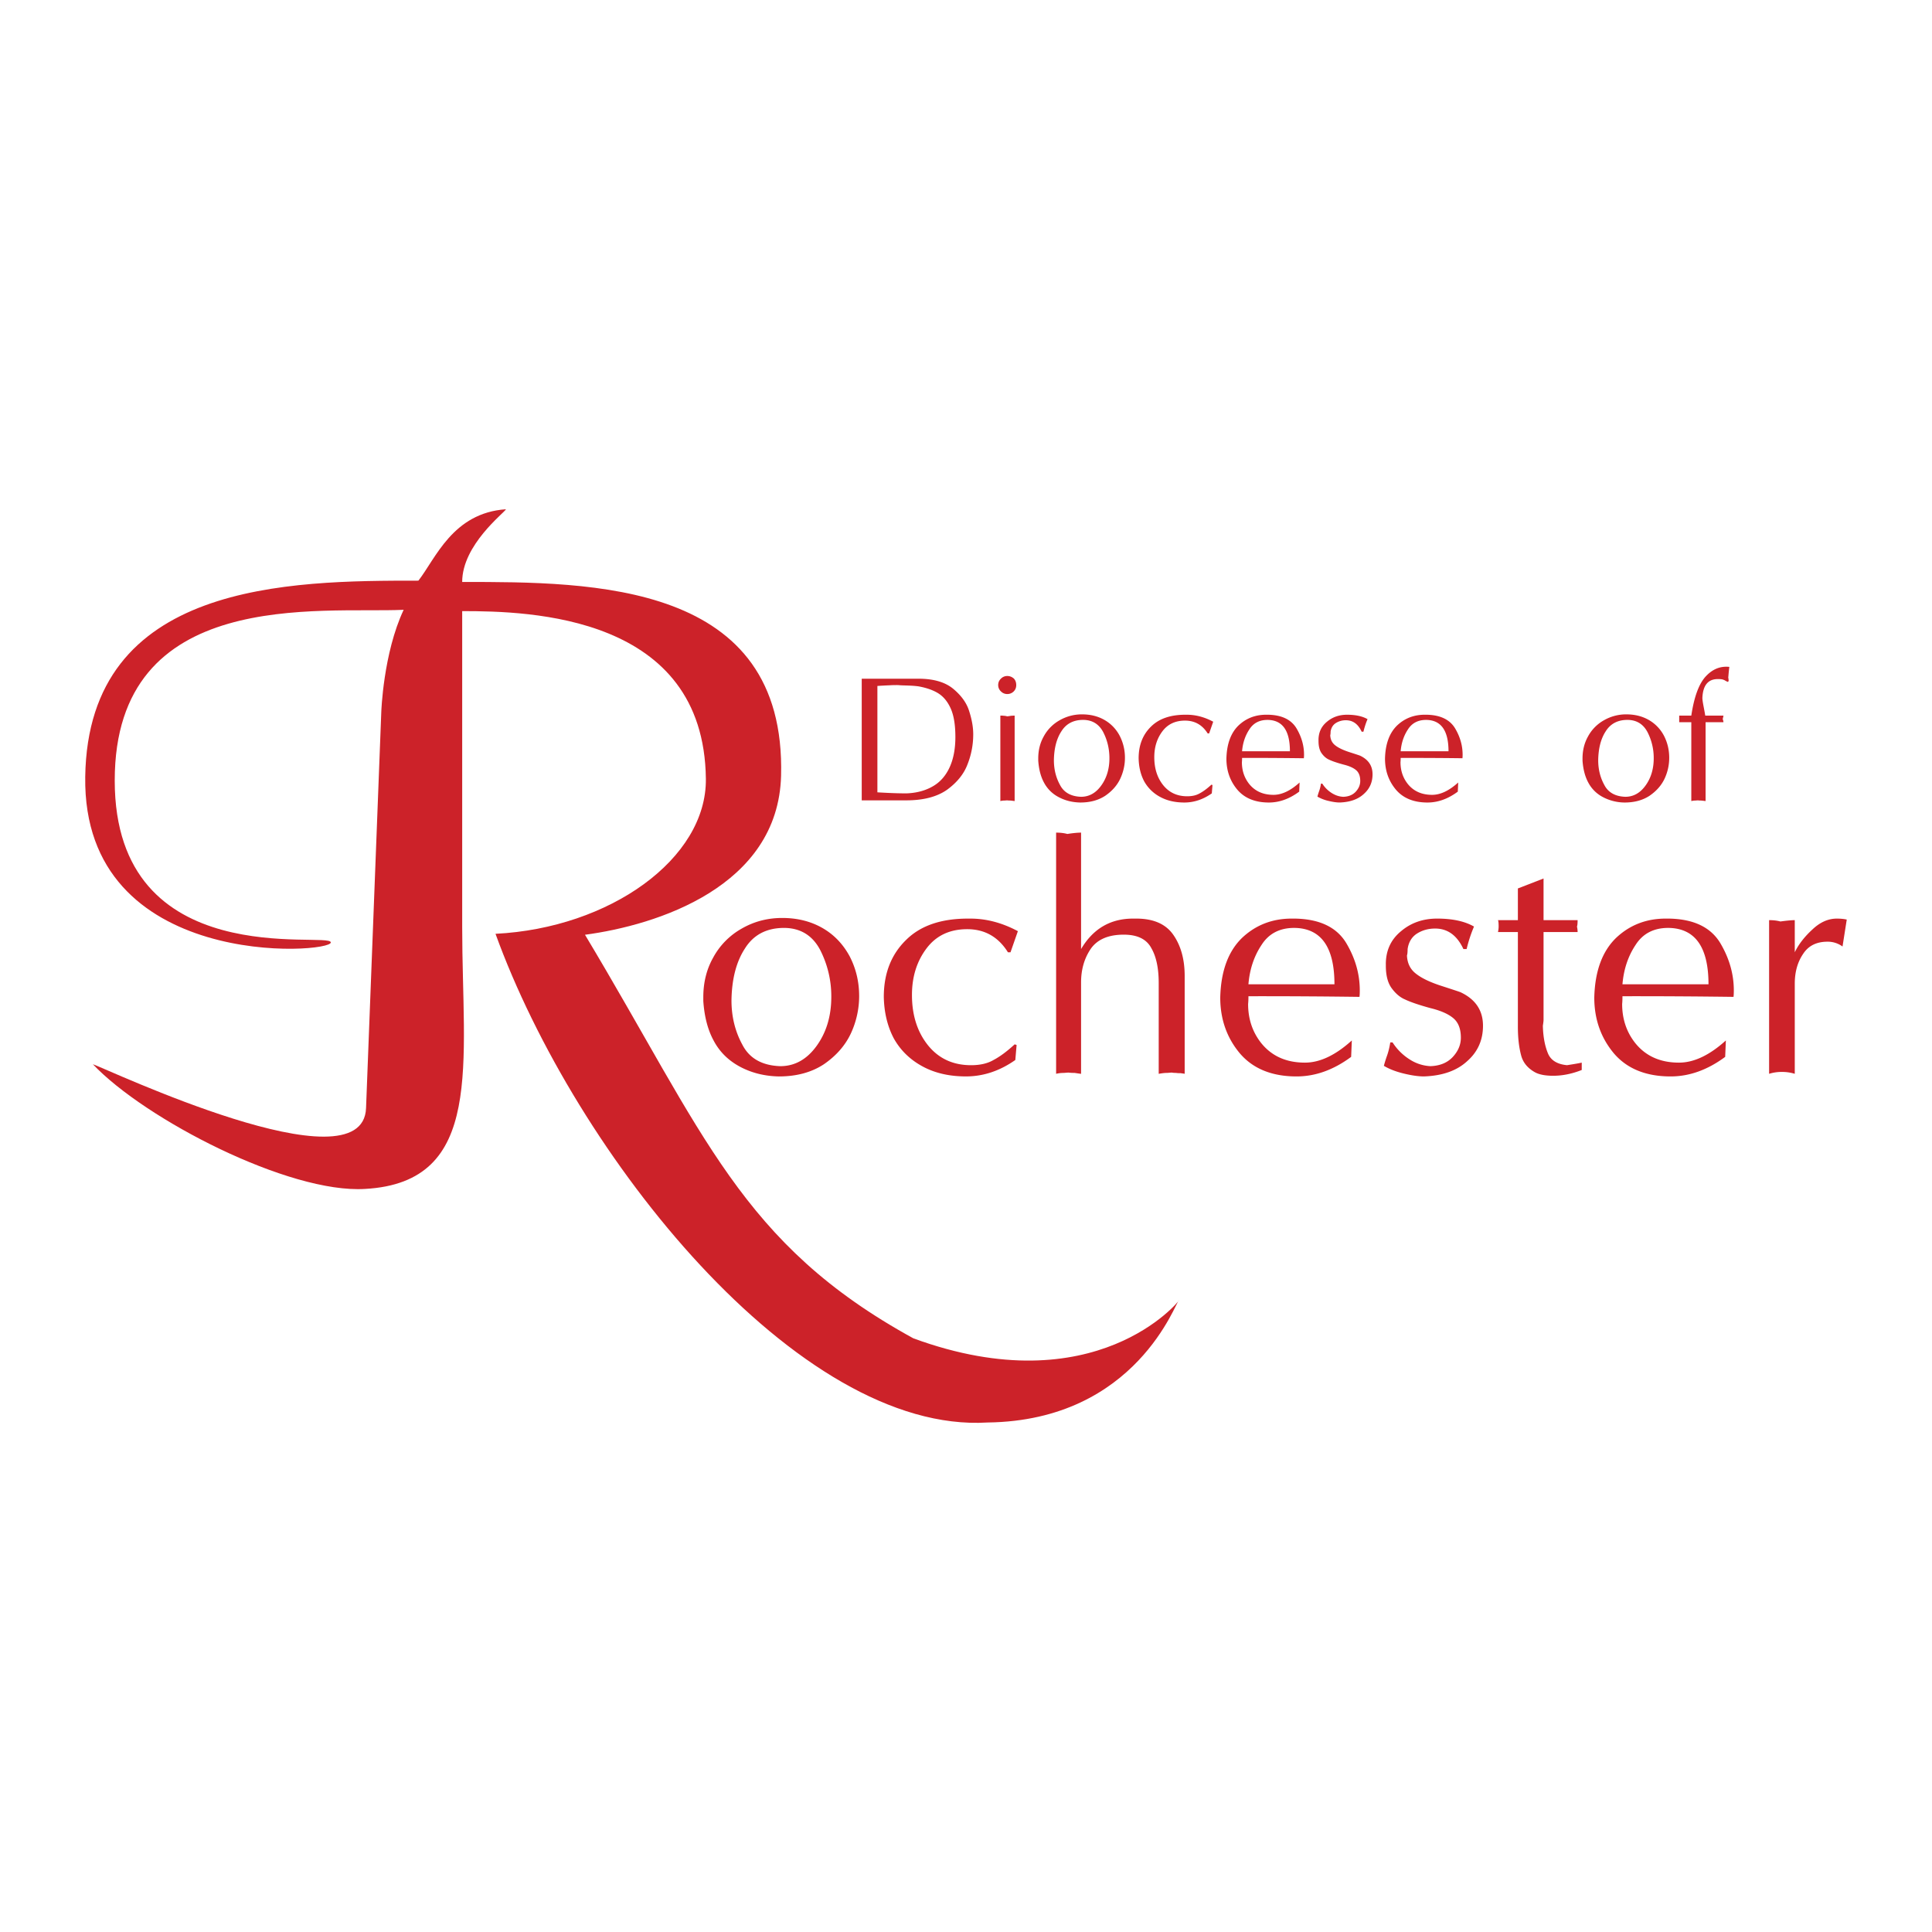
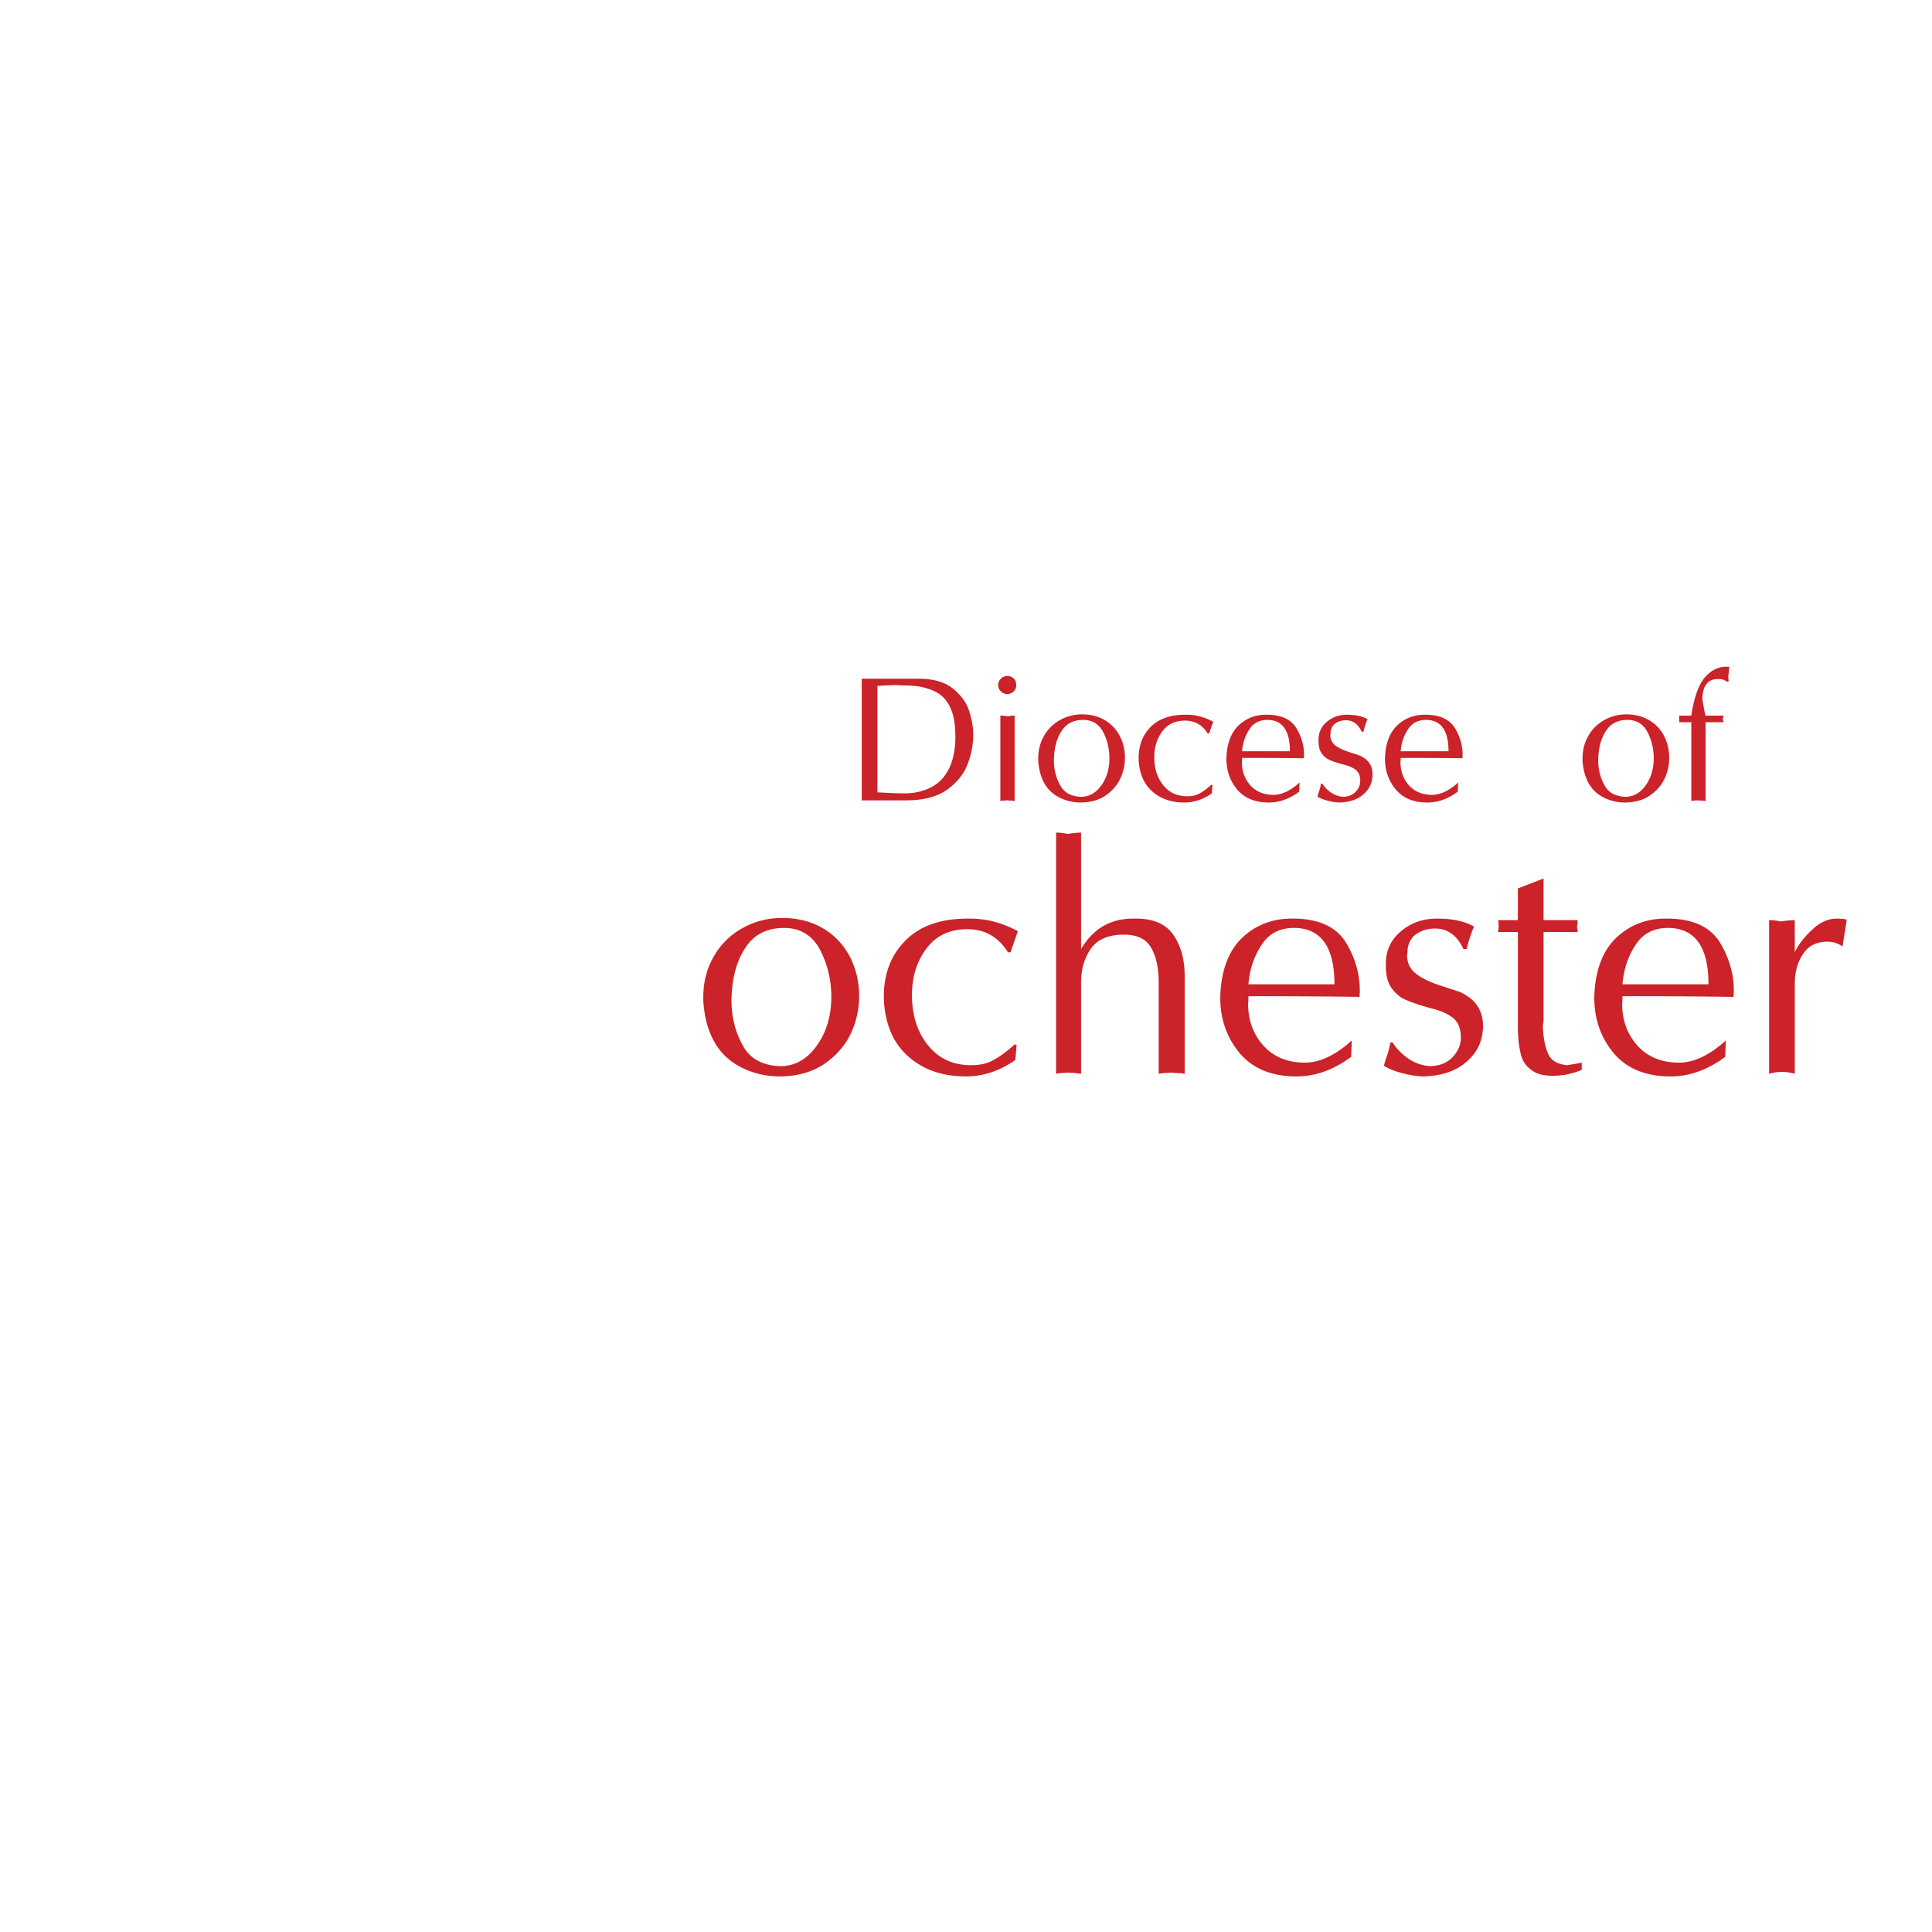
<svg xmlns="http://www.w3.org/2000/svg" width="2500" height="2500" viewBox="0 0 192.756 192.756">
  <g fill-rule="evenodd" clip-rule="evenodd">
-     <path fill="#fff" d="M0 0h192.756v192.756H0V0z" />
-     <path d="M40.273 60.84c-2.043 4.345-2.232 10.198-2.232 10.198l-1.52 39.509c-.285 8.263-26.022-3.989-27.257-4.369 5.224 5.509 19.564 12.916 27.162 12.441 11.966-.665 9.687-12.536 9.687-26.117V60.971c6.743 0 24.122.393 24.312 16.727.094 7.978-9.592 14.898-20.988 15.468 7.978 22.034 30.166 49.916 49.1 48.756 14.91-.19 18.805-12.192 19.09-12.192.096 0-8.328 10.456-26.498 3.797-17.205-9.434-20.798-20.321-32.765-40.266 7.123-.95 19.269-4.771 19.564-15.86.517-19.37-18.805-19.339-31.816-19.339 0-3.704 4.179-6.874 4.369-7.253-5.319.357-7.028 4.938-8.738 7.123-12.821 0-32.956.096-33.24 19.564-.285 19.47 24.598 17.665 24.502 16.525-.095-1.14-21.559 3.229-21.559-16.146S32.01 61.22 40.273 60.84z" fill="#cc2229" />
    <path d="M70.169 99.879v-.395c0-1.445.32-2.747.96-3.899a7.295 7.295 0 0 1 2.88-2.944c1.222-.704 2.566-1.056 4.033-1.056 1.499 0 2.833.331 3.996.992 1.146.651 2.054 1.59 2.72 2.811.64 1.222.96 2.556.96 4.006a8.86 8.86 0 0 1-.827 3.713c-.56 1.194-1.456 2.225-2.699 3.078-1.227.806-2.72 1.211-4.475 1.211h-.032c-1.436-.032-2.737-.363-3.899-.992-1.147-.624-2.011-1.488-2.593-2.598-.581-1.074-.918-2.38-1.024-3.927zm2.811-.074c0 1.627.363 3.1 1.088 4.428.699 1.359 1.958 2.074 3.777 2.139 1.456 0 2.672-.683 3.649-2.049.965-1.35 1.445-2.971 1.445-4.87a10.14 10.14 0 0 0-1.125-4.704c-.757-1.414-1.931-2.139-3.515-2.171h-.064c-1.75 0-3.057.683-3.91 2.048-.865 1.322-1.313 3.051-1.345 5.179zM88.177 99.458c0-2.337.736-4.225 2.213-5.67 1.424-1.424 3.483-2.139 6.171-2.139h.257c1.589 0 3.167.416 4.736 1.254l-.736 2.107h-.256c-.959-1.537-2.314-2.305-4.064-2.305-1.745 0-3.1.64-4.065 1.926-.965 1.285-1.446 2.827-1.446 4.635 0 2.021.534 3.697 1.601 5.025 1.067 1.322 2.496 1.984 4.294 1.984.901 0 1.649-.171 2.241-.518.641-.336 1.344-.859 2.111-1.563l.193.064-.129 1.499c-1.557 1.094-3.201 1.638-4.923 1.638-1.659 0-3.099-.331-4.32-.992-1.259-.678-2.219-1.616-2.886-2.812-.629-1.199-.96-2.575-.992-4.133zM105.369 107.134V83.071c.416 0 .789.043 1.119.133.582-.09 1.041-.133 1.371-.133v11.618c1.195-2.027 2.924-3.041 5.191-3.041h.309c1.676 0 2.891.512 3.648 1.542.795 1.099 1.189 2.491 1.189 4.187v9.757a1.441 1.441 0 0 0-.186-.032 1.843 1.843 0 0 1-.197-.031c-.215 0-.375-.006-.48-.027-.193 0-.326-.011-.416-.032-.059 0-.145.006-.268.017a3.06 3.06 0 0 1-.271.016c-.16 0-.422.027-.773.091v-9.058c0-1.478-.246-2.64-.736-3.483-.475-.896-1.393-1.344-2.748-1.344-1.52 0-2.607.459-3.27 1.376-.66.955-.992 2.086-.992 3.393v9.116a18.294 18.294 0 0 1-.639-.091c-.252 0-.455-.011-.604-.032-.064 0-.16.006-.283.017s-.207.016-.256.016a3.142 3.142 0 0 0-.708.088zM121.744 99.527c.064-2.641.801-4.641 2.209-5.985 1.355-1.264 2.998-1.894 4.928-1.894h.252c2.555.032 4.305.886 5.254 2.566.854 1.477 1.279 3.014 1.279 4.603 0 .278-.01.491-.031.641a742.97 742.97 0 0 0-11.078-.064c0 .325-.012.576-.033.769 0 1.504.438 2.806 1.307 3.904 1.047 1.302 2.502 1.952 4.363 1.952 1.488 0 3.047-.735 4.678-2.213l-.068 1.638c-1.756 1.301-3.568 1.952-5.441 1.952-2.465 0-4.352-.769-5.664-2.305-1.304-1.558-1.955-3.414-1.955-5.564zm11.395-1.323c0-3.718-1.334-5.595-4.006-5.627-1.457 0-2.545.565-3.266 1.696-.752 1.125-1.189 2.438-1.311 3.931h8.583zM138.264 96.199c0-1.371.508-2.47 1.531-3.303.986-.832 2.182-1.248 3.586-1.248 1.535 0 2.762.267 3.68.795a14.025 14.025 0 0 0-.736 2.246h-.32c-.635-1.365-1.572-2.048-2.822-2.048-.682 0-1.291.171-1.818.507-.518.336-.826.849-.928 1.542 0 .293-.021.512-.064.64.033.773.33 1.382.902 1.819.576.458 1.461.875 2.656 1.253 1.189.385 1.797.587 1.818.608 1.473.704 2.209 1.813 2.209 3.328 0 1.43-.523 2.604-1.568 3.526-1.035.96-2.475 1.467-4.32 1.531-.561 0-1.232-.097-2.018-.288-.777-.188-1.439-.443-1.984-.769.092-.341.197-.683.32-1.024.133-.373.24-.811.32-1.312h.229a5.507 5.507 0 0 0 1.756 1.728 4.164 4.164 0 0 0 2.016.641c.939-.032 1.676-.331 2.215-.896.549-.586.826-1.231.826-1.947 0-.885-.256-1.536-.768-1.957-.502-.416-1.26-.747-2.273-.992-1.131-.31-1.973-.598-2.533-.864-.506-.213-.965-.608-1.371-1.179-.361-.528-.539-1.254-.539-2.182v-.155h-.002zM151.439 102.435v-9.442h-1.984c.043-.218.064-.4.064-.549 0-.336-.021-.549-.064-.64h1.984v-3.163l2.561-.993v4.155h3.398c0 .326-.021.539-.064.64.043.182.064.363.064.549H154v8.769c0 .092-.021.283-.068.576.025 1.089.197 2.017.516 2.779.289.678.924 1.067 1.895 1.158.758-.118 1.248-.203 1.467-.257v.736c-.965.384-1.92.576-2.854.576-.746 0-1.334-.106-1.76-.32-.77-.416-1.248-.992-1.436-1.728-.213-.799-.321-1.748-.321-2.846zM159.062 99.527c.064-2.641.801-4.641 2.209-5.985 1.354-1.264 2.996-1.894 4.928-1.894h.25c2.557.032 4.305.886 5.256 2.566.852 1.477 1.279 3.014 1.279 4.603 0 .278-.01.491-.031.641a743.455 743.455 0 0 0-11.08-.064c0 .325-.01.576-.031.769 0 1.504.438 2.806 1.307 3.904 1.045 1.302 2.502 1.952 4.363 1.952 1.488 0 3.045-.735 4.678-2.213l-.068 1.638c-1.756 1.301-3.57 1.952-5.441 1.952-2.465 0-4.354-.769-5.666-2.305-1.302-1.558-1.953-3.414-1.953-5.564zm11.395-1.323c0-3.718-1.334-5.595-4.008-5.627-1.455 0-2.543.565-3.264 1.696-.752 1.125-1.189 2.438-1.312 3.931h8.584zM176.504 107.134V91.803c.418 0 .791.043 1.127.133.666-.09 1.141-.133 1.434-.133v3.206c.375-.784.961-1.542 1.756-2.272.762-.725 1.574-1.088 2.438-1.088.373 0 .705.032.992.096l-.422 2.688a2.493 2.493 0 0 0-1.498-.48c-1.094 0-1.904.405-2.428 1.211-.561.821-.838 1.813-.838 2.977v8.993a4.245 4.245 0 0 0-1.311-.187 4.14 4.14 0 0 0-1.25.187zM85.974 67.715h5.658c1.48 0 2.626.327 3.436.979.822.674 1.362 1.415 1.617 2.225.276.852.414 1.626.414 2.329a8.087 8.087 0 0 1-.57 3.011c-.362.964-1.045 1.81-2.051 2.542-1.003.7-2.353 1.05-4.053 1.05h-4.45V67.715h-.001zm1.564.724v10.612c1.14.068 2.101.104 2.887.104 1.033-.036 1.929-.279 2.685-.729.718-.421 1.27-1.06 1.656-1.92.368-.828.552-1.818.552-2.973 0-1.228-.16-2.189-.484-2.887-.312-.682-.739-1.187-1.282-1.51-.507-.3-1.145-.52-1.919-.659a9.143 9.143 0 0 0-.851-.071c-.107-.006-.271-.012-.484-.018s-.374-.012-.481-.018a3.173 3.173 0 0 0-.427-.018c-.25 0-.445.006-.587.018-.548.022-.969.046-1.265.069zM99.805 79.921v-8.526c.166 0 .277.006.336.018.086 0 .207.018.355.057.164-.021.289-.039.377-.057.033 0 .09-.003.17-.009.076-.006.139-.009.188-.009v8.526c-.135-.015-.266-.033-.393-.05-.143 0-.256-.006-.342-.018-.037 0-.092.003-.16.009a1.7 1.7 0 0 1-.139.009c-.103 0-.234.014-.392.05zm.691-12.476c.244 0 .457.083.648.246.162.167.246.386.246.662 0 .25-.084.457-.246.624a.892.892 0 0 1-.648.267.87.87 0 0 1-.637-.267.852.852 0 0 1-.27-.624c0-.252.088-.466.27-.638a.862.862 0 0 1 .637-.27zM103.586 75.886v-.219c0-.804.178-1.528.533-2.168a4.043 4.043 0 0 1 1.602-1.638 4.413 4.413 0 0 1 2.244-.588c.834 0 1.574.184 2.221.552a3.898 3.898 0 0 1 1.514 1.563 4.74 4.74 0 0 1 .535 2.229c0 .706-.154 1.395-.461 2.064-.311.665-.811 1.237-1.502 1.712-.682.448-1.512.674-2.488.674h-.018c-.799-.018-1.521-.202-2.168-.552a3.437 3.437 0 0 1-1.443-1.445c-.323-.597-.51-1.324-.569-2.184zm1.562-.042c0 .905.201 1.724.605 2.462.389.757 1.09 1.154 2.102 1.19.809 0 1.486-.379 2.027-1.139.537-.751.805-1.652.805-2.709 0-.932-.207-1.804-.625-2.616-.422-.787-1.074-1.19-1.955-1.208h-.037c-.973 0-1.699.38-2.174 1.14-.48.735-.73 1.697-.748 2.88zM113.602 75.651c0-1.299.408-2.35 1.23-3.153.793-.792 1.938-1.189 3.434-1.189h.143c.883 0 1.762.231 2.633.697l-.408 1.172h-.143c-.533-.854-1.287-1.282-2.262-1.282-.969 0-1.723.356-2.26 1.071s-.805 1.572-.805 2.578c0 1.124.297 2.056.891 2.795.594.735 1.389 1.104 2.389 1.104.502 0 .916-.095 1.246-.288.355-.187.748-.478 1.174-.869l.107.036-.07.833c-.867.608-1.781.911-2.738.911-.924 0-1.725-.184-2.404-.552a3.928 3.928 0 0 1-1.605-1.564c-.351-.668-.535-1.433-.552-2.3zM122.359 75.69c.035-1.469.445-2.582 1.229-3.329.752-.703 1.666-1.053 2.74-1.053h.141c1.42.018 2.393.492 2.922 1.427.475.822.713 1.676.713 2.561 0 .154-.008.272-.02.355a427.727 427.727 0 0 0-6.162-.035c0 .181-.006.32-.018.427 0 .837.244 1.561.727 2.172.582.724 1.393 1.086 2.428 1.086.828 0 1.693-.409 2.602-1.231l-.039.911c-.975.724-1.984 1.086-3.025 1.086-1.371 0-2.422-.428-3.15-1.282-.726-.867-1.088-1.899-1.088-3.095zm6.336-.735c0-2.068-.74-3.112-2.227-3.13-.811 0-1.416.314-1.816.943-.418.626-.662 1.356-.73 2.187h4.773zM131.547 73.839c0-.763.281-1.374.852-1.836.549-.463 1.213-.694 1.994-.694.854 0 1.537.148 2.047.441-.16.368-.297.787-.41 1.249h-.178c-.352-.759-.875-1.139-1.568-1.139a1.85 1.85 0 0 0-1.012.281c-.289.188-.461.472-.518.857 0 .164-.012.285-.035.356.018.43.184.769.502 1.012.32.255.812.486 1.477.697.662.213 1 .326 1.012.338.82.392 1.229 1.009 1.229 1.852 0 .795-.291 1.447-.871 1.961-.576.534-1.377.816-2.404.852-.311 0-.686-.054-1.121-.16a3.9 3.9 0 0 1-1.104-.428c.051-.189.109-.379.178-.569.074-.208.135-.451.178-.729h.129c.254.397.58.718.975.961.357.22.73.338 1.121.356.523-.018.934-.184 1.232-.499.305-.326.459-.685.459-1.083 0-.492-.141-.854-.426-1.088-.279-.232-.701-.416-1.266-.552-.629-.172-1.098-.332-1.408-.48-.281-.119-.537-.338-.762-.655-.203-.294-.301-.697-.301-1.214v-.087h-.001zM138.182 75.69c.035-1.469.445-2.582 1.229-3.329.752-.703 1.666-1.053 2.74-1.053h.141c1.42.018 2.393.492 2.922 1.427.475.822.711 1.676.711 2.561 0 .154-.006.272-.018.355-1.52-.023-3.572-.035-6.162-.035 0 .181-.006.32-.018.427 0 .837.244 1.561.727 2.172.582.724 1.393 1.086 2.428 1.086.828 0 1.693-.409 2.602-1.231l-.039.911c-.975.724-1.984 1.086-3.025 1.086-1.371 0-2.422-.428-3.15-1.282-.727-.867-1.088-1.899-1.088-3.095zm6.336-.735c0-2.068-.74-3.112-2.227-3.13-.811 0-1.416.314-1.816.943-.418.626-.662 1.356-.73 2.187h4.773zM157.889 75.886v-.219c0-.804.18-1.528.535-2.168a4.043 4.043 0 0 1 1.602-1.638 4.413 4.413 0 0 1 2.244-.588c.832 0 1.574.184 2.221.552a3.898 3.898 0 0 1 1.514 1.563c.355.68.533 1.421.533 2.229a4.9 4.9 0 0 1-.459 2.064c-.311.665-.811 1.237-1.502 1.712-.682.448-1.512.674-2.488.674h-.018a4.724 4.724 0 0 1-2.17-.552 3.444 3.444 0 0 1-1.441-1.445c-.323-.597-.511-1.324-.571-2.184zm1.564-.042c0 .905.201 1.724.605 2.462.389.757 1.088 1.154 2.1 1.19.811 0 1.486-.379 2.029-1.139.537-.751.805-1.652.805-2.709a5.61 5.61 0 0 0-.627-2.616c-.42-.787-1.072-1.19-1.955-1.208h-.035c-.973 0-1.699.38-2.174 1.14-.48.735-.73 1.697-.748 2.88zM168.742 79.921v-7.865h-1.207v-.661h1.207c.287-1.911.781-3.228 1.479-3.949.586-.617 1.252-.926 1.992-.926.143 0 .25.006.324.018-.033.231-.068.587-.109 1.071.025.104.037.223.037.356l-.105.068a.596.596 0 0 0-.113-.062 1.902 1.902 0 0 1-.176-.098 1.03 1.03 0 0 0-.316-.104 2.673 2.673 0 0 0-.375-.018c-.967 0-1.48.629-1.533 1.884 0 .151.041.442.125.873.086.445.139.739.16.887h1.818c.006 0-.021.118-.074.355a.949.949 0 0 1 .074.306h-1.783v7.865c-.18-.021-.316-.036-.41-.05-.139 0-.258-.006-.355-.018-.035 0-.086.003-.145.009a1.548 1.548 0 0 1-.141.009c-.071 0-.196.014-.374.05z" fill="#cc2229" />
  </g>
</svg>